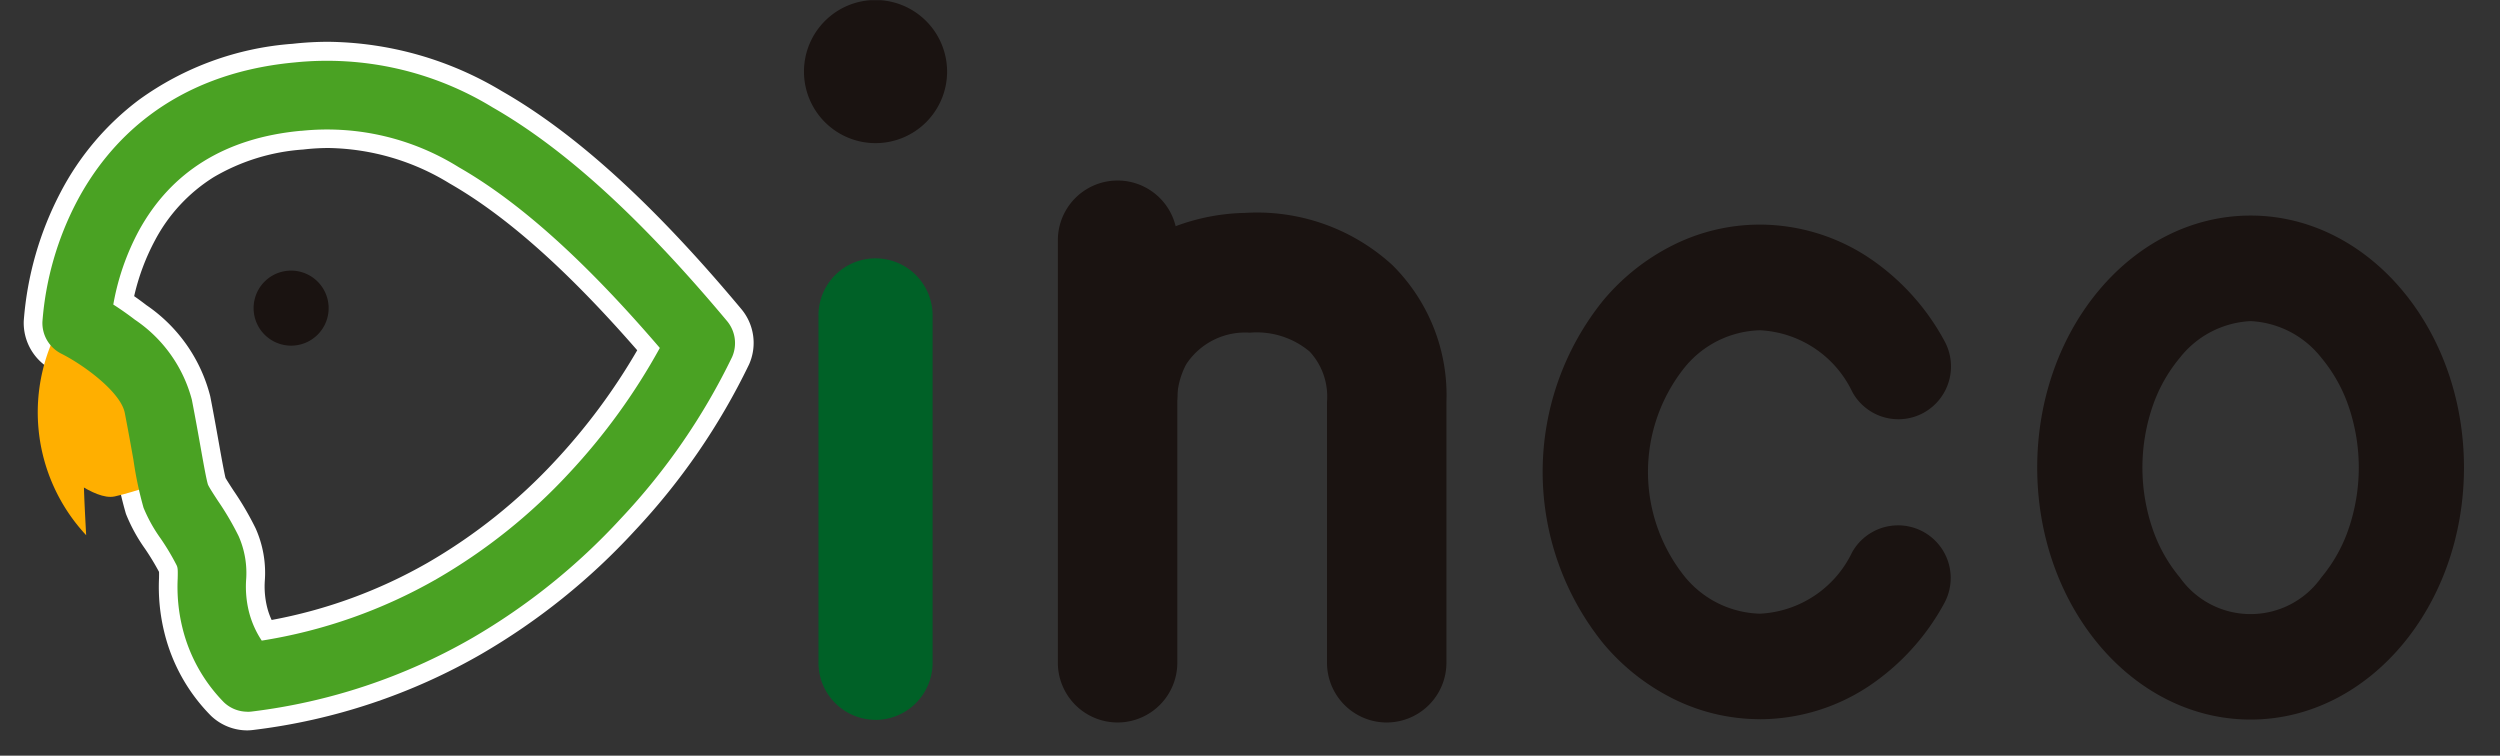
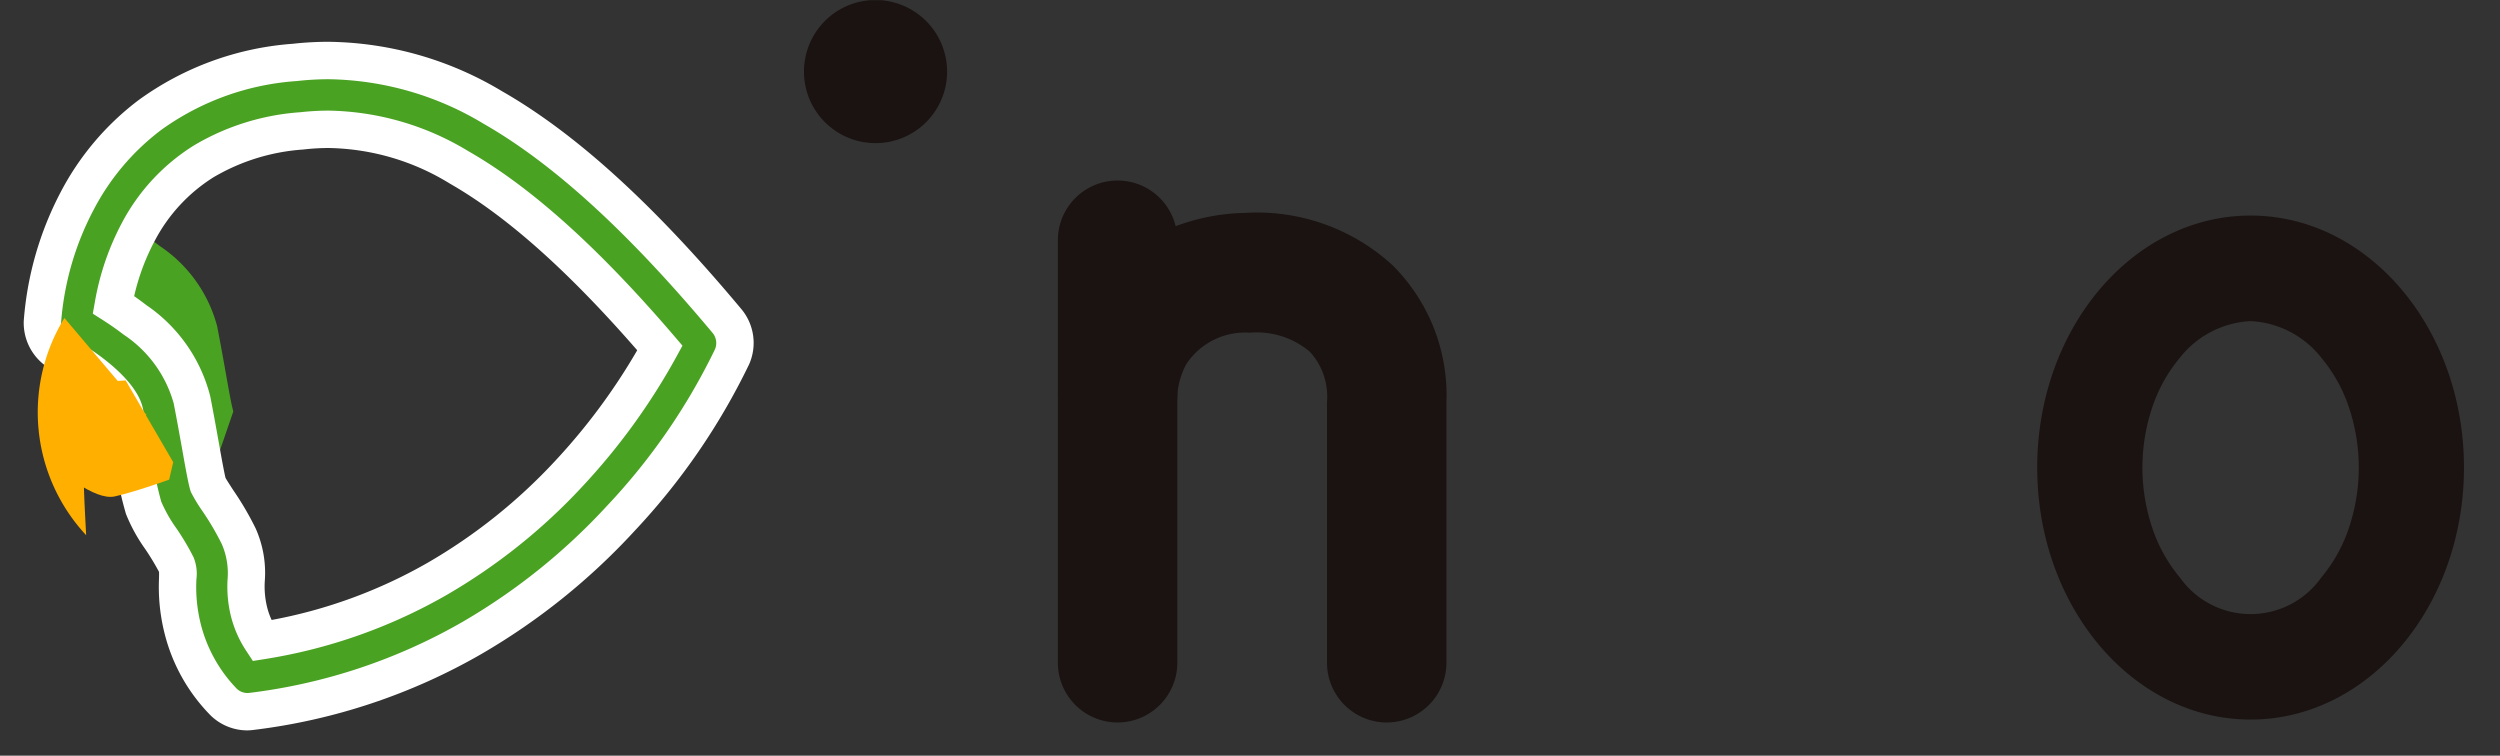
<svg xmlns="http://www.w3.org/2000/svg" width="133.929" height="40.481" viewBox="0 0 133.929 40.481">
  <rect x="0" y="0" width="133.929" height="40.481" fill="#333333" stroke="none" />
  <defs>
    <clipPath id="clip-path">
      <path id="パス_880" data-name="パス 880" d="M0,0,133.929.03V40.481L0,40.451Z" transform="translate(-2)" fill="none" />
    </clipPath>
  </defs>
  <g id="グループ_1831" data-name="グループ 1831" transform="translate(2)">
    <g id="マスクグループ_2" data-name="マスクグループ 2" clip-path="url(#clip-path)">
-       <path id="パス_3" data-name="パス 3" d="M15.609,90.33a1.831,1.831,0,0,1-1.257-.5,8.61,8.61,0,0,1-2.225-3.988,9.165,9.165,0,0,1-.256-2.636c.012-.5.005-.589-.059-.726a12.738,12.738,0,0,0-.849-1.423,8.136,8.136,0,0,1-.921-1.653A19.615,19.615,0,0,1,9.5,76.834c-.129-.726-.276-1.549-.463-2.513-.215-1.1-2.155-2.544-3.4-3.172a1.837,1.837,0,0,1-1.012-1.718,16.548,16.548,0,0,1,1.859-6.46c1.613-3.043,4.945-6.8,11.652-7.424a17.02,17.02,0,0,1,10.619,2.416C32.6,60.164,36.7,63.9,41.3,69.4a1.846,1.846,0,0,1,.273,1.925,34.53,34.53,0,0,1-5.964,8.658,34.059,34.059,0,0,1-7.963,6.4,31.226,31.226,0,0,1-11.809,3.937,1.841,1.841,0,0,1-.225.014M13.5,78.177c.068.154.334.561.529.859a15.4,15.4,0,0,1,1.106,1.886,4.887,4.887,0,0,1,.4,2.375,5.6,5.6,0,0,0,.151,1.668,5.044,5.044,0,0,0,.688,1.556,27.518,27.518,0,0,0,9.369-3.3,30.333,30.333,0,0,0,7.083-5.657A33.373,33.373,0,0,0,37.7,70.842c-3.986-4.649-7.515-7.82-10.766-9.679a13.317,13.317,0,0,0-8.41-1.955l-.038,0c-4.038.372-6.968,2.181-8.708,5.377a13.174,13.174,0,0,0-1.357,3.932c.35.223.75.5,1.157.812a7.464,7.464,0,0,1,3.051,4.282c.193.993.349,1.868.474,2.572.151.85.308,1.729.393,1.99" transform="translate(-4.353 -52.202)" fill="#4aa223" />
+       <path id="パス_3" data-name="パス 3" d="M15.609,90.33a1.831,1.831,0,0,1-1.257-.5,8.61,8.61,0,0,1-2.225-3.988,9.165,9.165,0,0,1-.256-2.636c.012-.5.005-.589-.059-.726a12.738,12.738,0,0,0-.849-1.423,8.136,8.136,0,0,1-.921-1.653A19.615,19.615,0,0,1,9.5,76.834c-.129-.726-.276-1.549-.463-2.513-.215-1.1-2.155-2.544-3.4-3.172a1.837,1.837,0,0,1-1.012-1.718,16.548,16.548,0,0,1,1.859-6.46c1.613-3.043,4.945-6.8,11.652-7.424a17.02,17.02,0,0,1,10.619,2.416C32.6,60.164,36.7,63.9,41.3,69.4a1.846,1.846,0,0,1,.273,1.925,34.53,34.53,0,0,1-5.964,8.658,34.059,34.059,0,0,1-7.963,6.4,31.226,31.226,0,0,1-11.809,3.937,1.841,1.841,0,0,1-.225.014M13.5,78.177c.068.154.334.561.529.859a15.4,15.4,0,0,1,1.106,1.886,4.887,4.887,0,0,1,.4,2.375,5.6,5.6,0,0,0,.151,1.668,5.044,5.044,0,0,0,.688,1.556,27.518,27.518,0,0,0,9.369-3.3,30.333,30.333,0,0,0,7.083-5.657A33.373,33.373,0,0,0,37.7,70.842c-3.986-4.649-7.515-7.82-10.766-9.679a13.317,13.317,0,0,0-8.41-1.955l-.038,0c-4.038.372-6.968,2.181-8.708,5.377c.35.223.75.5,1.157.812a7.464,7.464,0,0,1,3.051,4.282c.193.993.349,1.868.474,2.572.151.85.308,1.729.393,1.99" transform="translate(-4.353 -52.202)" fill="#4aa223" />
      <path id="パス_3_-_アウトライン" data-name="パス 3 - アウトライン" d="M15.609,91.33a2.821,2.821,0,0,1-1.944-.773,9.533,9.533,0,0,1-2.509-4.477,10.183,10.183,0,0,1-.284-2.9c0-.074.006-.246,0-.342a13.294,13.294,0,0,0-.749-1.236A8.937,8.937,0,0,1,9.1,79.732a19.851,19.851,0,0,1-.586-2.722c-.128-.72-.273-1.537-.46-2.5-.1-.51-1.442-1.751-2.868-2.471a2.842,2.842,0,0,1-1.56-2.65A17.67,17.67,0,0,1,5.6,62.5a14.7,14.7,0,0,1,4.2-4.952,16.022,16.022,0,0,1,8.232-3,17.276,17.276,0,0,1,1.91-.107,18.428,18.428,0,0,1,9.308,2.65c3.951,2.259,8.142,6.073,12.812,11.661a2.828,2.828,0,0,1,.422,2.968,35.631,35.631,0,0,1-6.146,8.936,35.057,35.057,0,0,1-8.2,6.585,32.22,32.22,0,0,1-12.185,4.062A2.854,2.854,0,0,1,15.609,91.33Zm4.334-34.884a15.269,15.269,0,0,0-1.7.1l-.019,0A14.06,14.06,0,0,0,11,59.154a12.716,12.716,0,0,0-3.63,4.286,15.448,15.448,0,0,0-1.744,6.031.84.84,0,0,0,.46.784c.983.5,3.6,2.157,3.933,3.875.19.976.337,1.8.466,2.529a19.945,19.945,0,0,0,.506,2.416,7.566,7.566,0,0,0,.814,1.434,13.4,13.4,0,0,1,.918,1.549,2.331,2.331,0,0,1,.152,1.173A8.17,8.17,0,0,0,13.1,85.6a7.673,7.673,0,0,0,1.94,3.5.828.828,0,0,0,.673.221,30.23,30.23,0,0,0,11.432-3.811A33.061,33.061,0,0,0,34.872,79.3a33.418,33.418,0,0,0,5.781-8.38.851.851,0,0,0-.125-.882c-4.515-5.4-8.529-9.068-12.27-11.207A16.487,16.487,0,0,0,19.943,56.446ZM15.9,87.611l-.355-.54a5.991,5.991,0,0,1-.823-1.868,6.607,6.607,0,0,1-.18-1.93,3.93,3.93,0,0,0-.309-1.928A14.632,14.632,0,0,0,13.2,79.585a8.618,8.618,0,0,1-.607-1l-.02-.046-.016-.047c-.1-.312-.229-1.01-.427-2.123-.125-.7-.28-1.575-.472-2.559A6.525,6.525,0,0,0,8.97,70.124c-.335-.259-.7-.515-1.082-.759l-.564-.359.117-.658A14.168,14.168,0,0,1,8.9,64.111a10.854,10.854,0,0,1,3.845-4.12A12.9,12.9,0,0,1,18.4,58.217l.017,0a13.77,13.77,0,0,1,1.545-.089,14.854,14.854,0,0,1,7.475,2.169c3.357,1.92,6.965,5.157,11.029,9.9l.447.522-.327.6a34.485,34.485,0,0,1-5.023,6.934,31.331,31.331,0,0,1-7.317,5.842,28.537,28.537,0,0,1-9.708,3.415Zm-1.462-9.8c.089.156.325.518.433.683A16.179,16.179,0,0,1,16.044,80.5a5.823,5.823,0,0,1,.495,2.821,4.646,4.646,0,0,0,.123,1.406,3.8,3.8,0,0,0,.243.688,26.507,26.507,0,0,0,8.346-3.058A29.334,29.334,0,0,0,32.1,76.887a32.789,32.789,0,0,0,4.39-5.921c-3.724-4.275-7.015-7.2-10.048-8.935a12.746,12.746,0,0,0-6.482-1.9,11.757,11.757,0,0,0-1.319.076l-.057.006A10.929,10.929,0,0,0,13.8,61.693a8.879,8.879,0,0,0-3.139,3.375,11.936,11.936,0,0,0-1.121,3c.227.158.446.319.656.481a8.412,8.412,0,0,1,3.42,4.881c.195,1,.351,1.88.477,2.587C14.2,76.621,14.361,77.515,14.436,77.807Z" transform="translate(-4.353 -52.202)" fill="#fff" />
-       <path id="パス_4" data-name="パス 4" d="M202.734,249.8a2.01,2.01,0,1,1-2.01-2.017,2.013,2.013,0,0,1,2.01,2.017" transform="translate(-187.128 -233.286)" fill="#1a1311" />
-       <path id="パス_5" data-name="パス 5" d="M720.715,261.165a3.063,3.063,0,0,1-3.057-3.068V239.5a3.057,3.057,0,1,1,6.115,0V258.1a3.063,3.063,0,0,1-3.057,3.068" transform="translate(-675.812 -222.602)" fill="#006127" />
      <path id="パス_6" data-name="パス 6" d="M940.807,194.142a3.205,3.205,0,0,1-3.2-3.211V168.308a3.2,3.2,0,1,1,6.4,0v22.623a3.205,3.205,0,0,1-3.2,3.211" transform="translate(-882.936 -155.437)" fill="#1a1311" />
      <path id="パス_7" data-name="パス 7" d="M955.225,222.063a3.206,3.206,0,0,1-3.2-3.211V204.879a3.536,3.536,0,0,0-.929-2.688,4.413,4.413,0,0,0-3.2-1.012,3.776,3.776,0,0,0-3.412,1.692,4.186,4.186,0,0,0-.472,1.58,3.2,3.2,0,1,1-6.4,0,10.319,10.319,0,0,1,1.265-4.678,9.189,9.189,0,0,1,3.153-3.377,11.164,11.164,0,0,1,5.594-1.633,10.727,10.727,0,0,1,7.9,2.792,9.8,9.8,0,0,1,2.9,7.324v13.972a3.205,3.205,0,0,1-3.2,3.211" transform="translate(-882.936 -183.357)" fill="#1a1311" />
-       <path id="パス_8" data-name="パス 8" d="M1394.749,232.168a10.4,10.4,0,0,1-4.689-1.115,11.667,11.667,0,0,1-3.7-2.933,14.627,14.627,0,0,1,0-18.4,11.668,11.668,0,0,1,3.7-2.933,10.405,10.405,0,0,1,4.689-1.115,10.594,10.594,0,0,1,5.828,1.772,12.527,12.527,0,0,1,4.055,4.467,2.833,2.833,0,0,1-1.114,3.84,2.811,2.811,0,0,1-3.826-1.118,5.794,5.794,0,0,0-4.943-3.3,5.379,5.379,0,0,0-4.089,2.055,8.968,8.968,0,0,0,0,11.073,5.379,5.379,0,0,0,4.089,2.055,5.789,5.789,0,0,0,4.93-3.281,2.82,2.82,0,1,1,4.931,2.738,12.515,12.515,0,0,1-4.052,4.439,10.594,10.594,0,0,1-5.809,1.759" transform="translate(-1302.462 -193.64)" fill="#1a1311" />
      <path id="パス_9" data-name="パス 9" d="M712,3.848A3.834,3.834,0,1,1,708.166,0,3.841,3.841,0,0,1,712,3.848" transform="translate(-663.262)" fill="#1a1311" />
      <path id="パス_10" data-name="パス 10" d="M1848.822,203.008a5.133,5.133,0,0,1,3.788,1.961,8.182,8.182,0,0,1,1.441,2.543,10.148,10.148,0,0,1,0,6.687,8.182,8.182,0,0,1-1.441,2.543,4.639,4.639,0,0,1-7.576,0,8.18,8.18,0,0,1-1.441-2.543,10.156,10.156,0,0,1,0-6.687,8.18,8.18,0,0,1,1.441-2.543,5.133,5.133,0,0,1,3.788-1.961m0-5.655c-6.313,0-11.431,6.045-11.431,13.5s5.118,13.5,11.431,13.5,11.431-6.046,11.431-13.5-5.118-13.5-11.431-13.5" transform="translate(-1730.254 -185.805)" fill="#1a1311" />
      <g id="グループ_1832" data-name="グループ 1832">
        <path id="パス_1" data-name="パス 1" d="M1.452,291.126a9.653,9.653,0,0,0,1.165,11.637c-.237-4.391-.177-4.153.473-4.826a13.078,13.078,0,0,1,2.755-1.621" transform="translate(-0.001 -274.091)" fill="#ffaf00" />
        <path id="パス_2" data-name="パス 2" d="M19.277,352.96s1.925,1.713,3.019,1.471,2.918-.9,2.918-.9l.218-.935-2.548-4.381-.877.061" transform="translate(-18.153 -327.836)" fill="#ffaf00" />
      </g>
-       <path id="パス_879" data-name="パス 879" d="M15.609,90.33a1.831,1.831,0,0,1-1.257-.5,8.61,8.61,0,0,1-2.225-3.988,9.165,9.165,0,0,1-.256-2.636c.012-.5.005-.589-.059-.726a12.738,12.738,0,0,0-.849-1.423,8.136,8.136,0,0,1-.921-1.653A19.615,19.615,0,0,1,9.5,76.834c-.129-.726-.276-1.549-.463-2.513-.215-1.1-2.155-2.544-3.4-3.172a1.837,1.837,0,0,1-1.012-1.718,16.548,16.548,0,0,1,1.859-6.46c1.613-3.043,4.945-6.8,11.652-7.424a17.02,17.02,0,0,1,10.619,2.416C32.6,60.164,36.7,63.9,41.3,69.4a1.846,1.846,0,0,1,.273,1.925,34.53,34.53,0,0,1-5.964,8.658,34.059,34.059,0,0,1-7.963,6.4,31.226,31.226,0,0,1-11.809,3.937,1.841,1.841,0,0,1-.225.014M13.5,78.177c.068.154.334.561.529.859a15.4,15.4,0,0,1,1.106,1.886,4.887,4.887,0,0,1,.4,2.375,5.6,5.6,0,0,0,.151,1.668,5.044,5.044,0,0,0,.688,1.556,27.518,27.518,0,0,0,9.369-3.3,30.333,30.333,0,0,0,7.083-5.657A33.373,33.373,0,0,0,37.7,70.842c-3.986-4.649-7.515-7.82-10.766-9.679a13.317,13.317,0,0,0-8.41-1.955l-.038,0c-4.038.372-6.968,2.181-8.708,5.377a13.174,13.174,0,0,0-1.357,3.932c.35.223.75.5,1.157.812a7.464,7.464,0,0,1,3.051,4.282c.193.993.349,1.868.474,2.572.151.85.308,1.729.393,1.99" transform="translate(-4.352 -52.202)" fill="#4aa223" />
    </g>
  </g>
</svg>